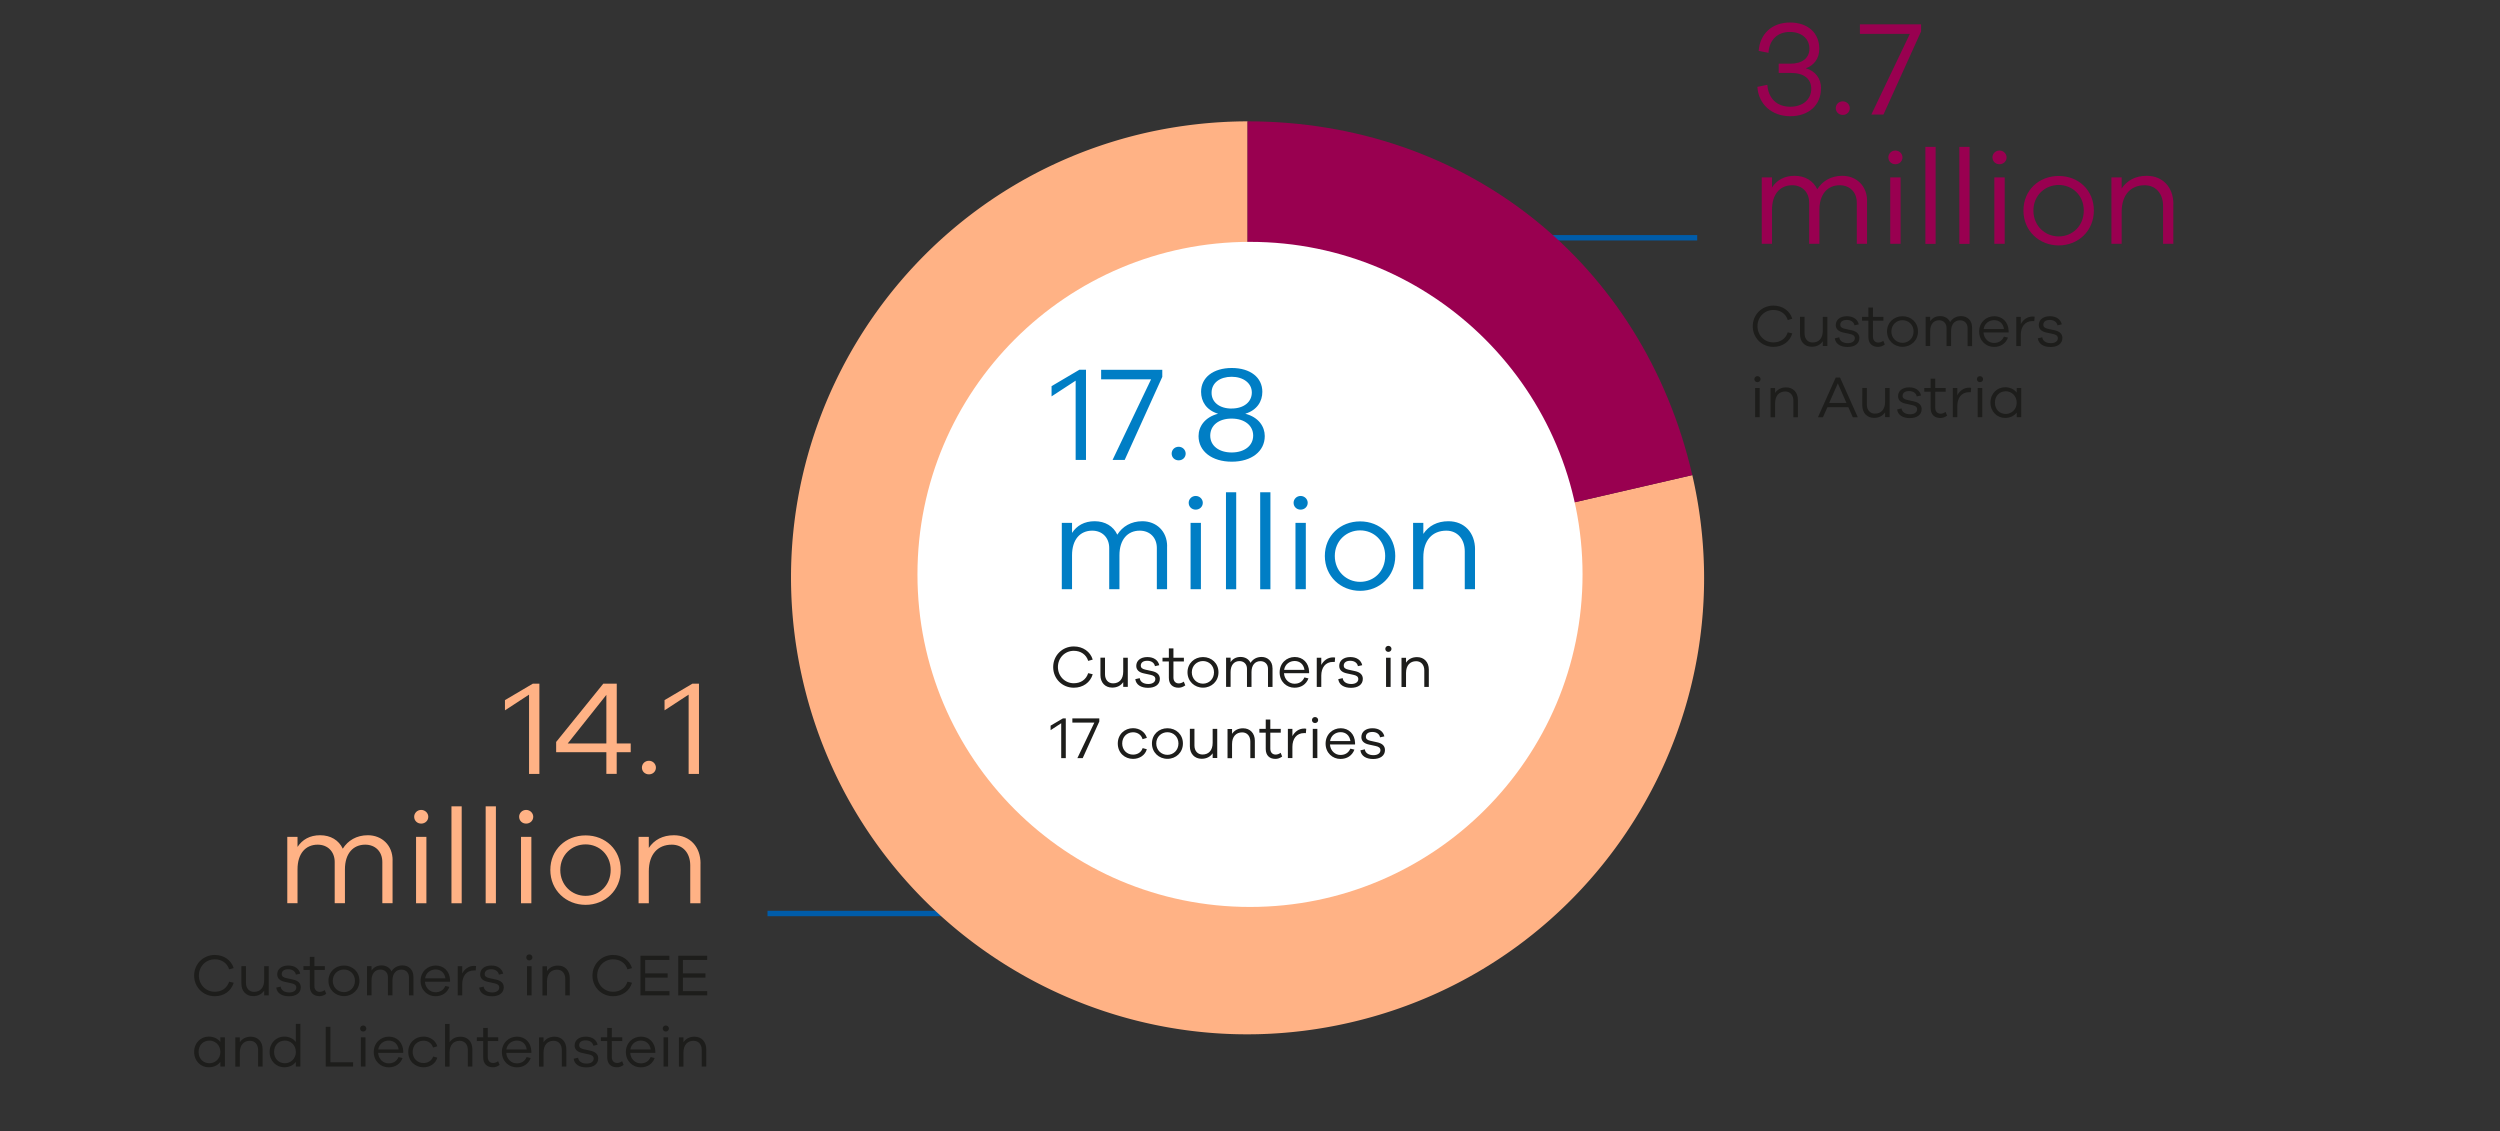
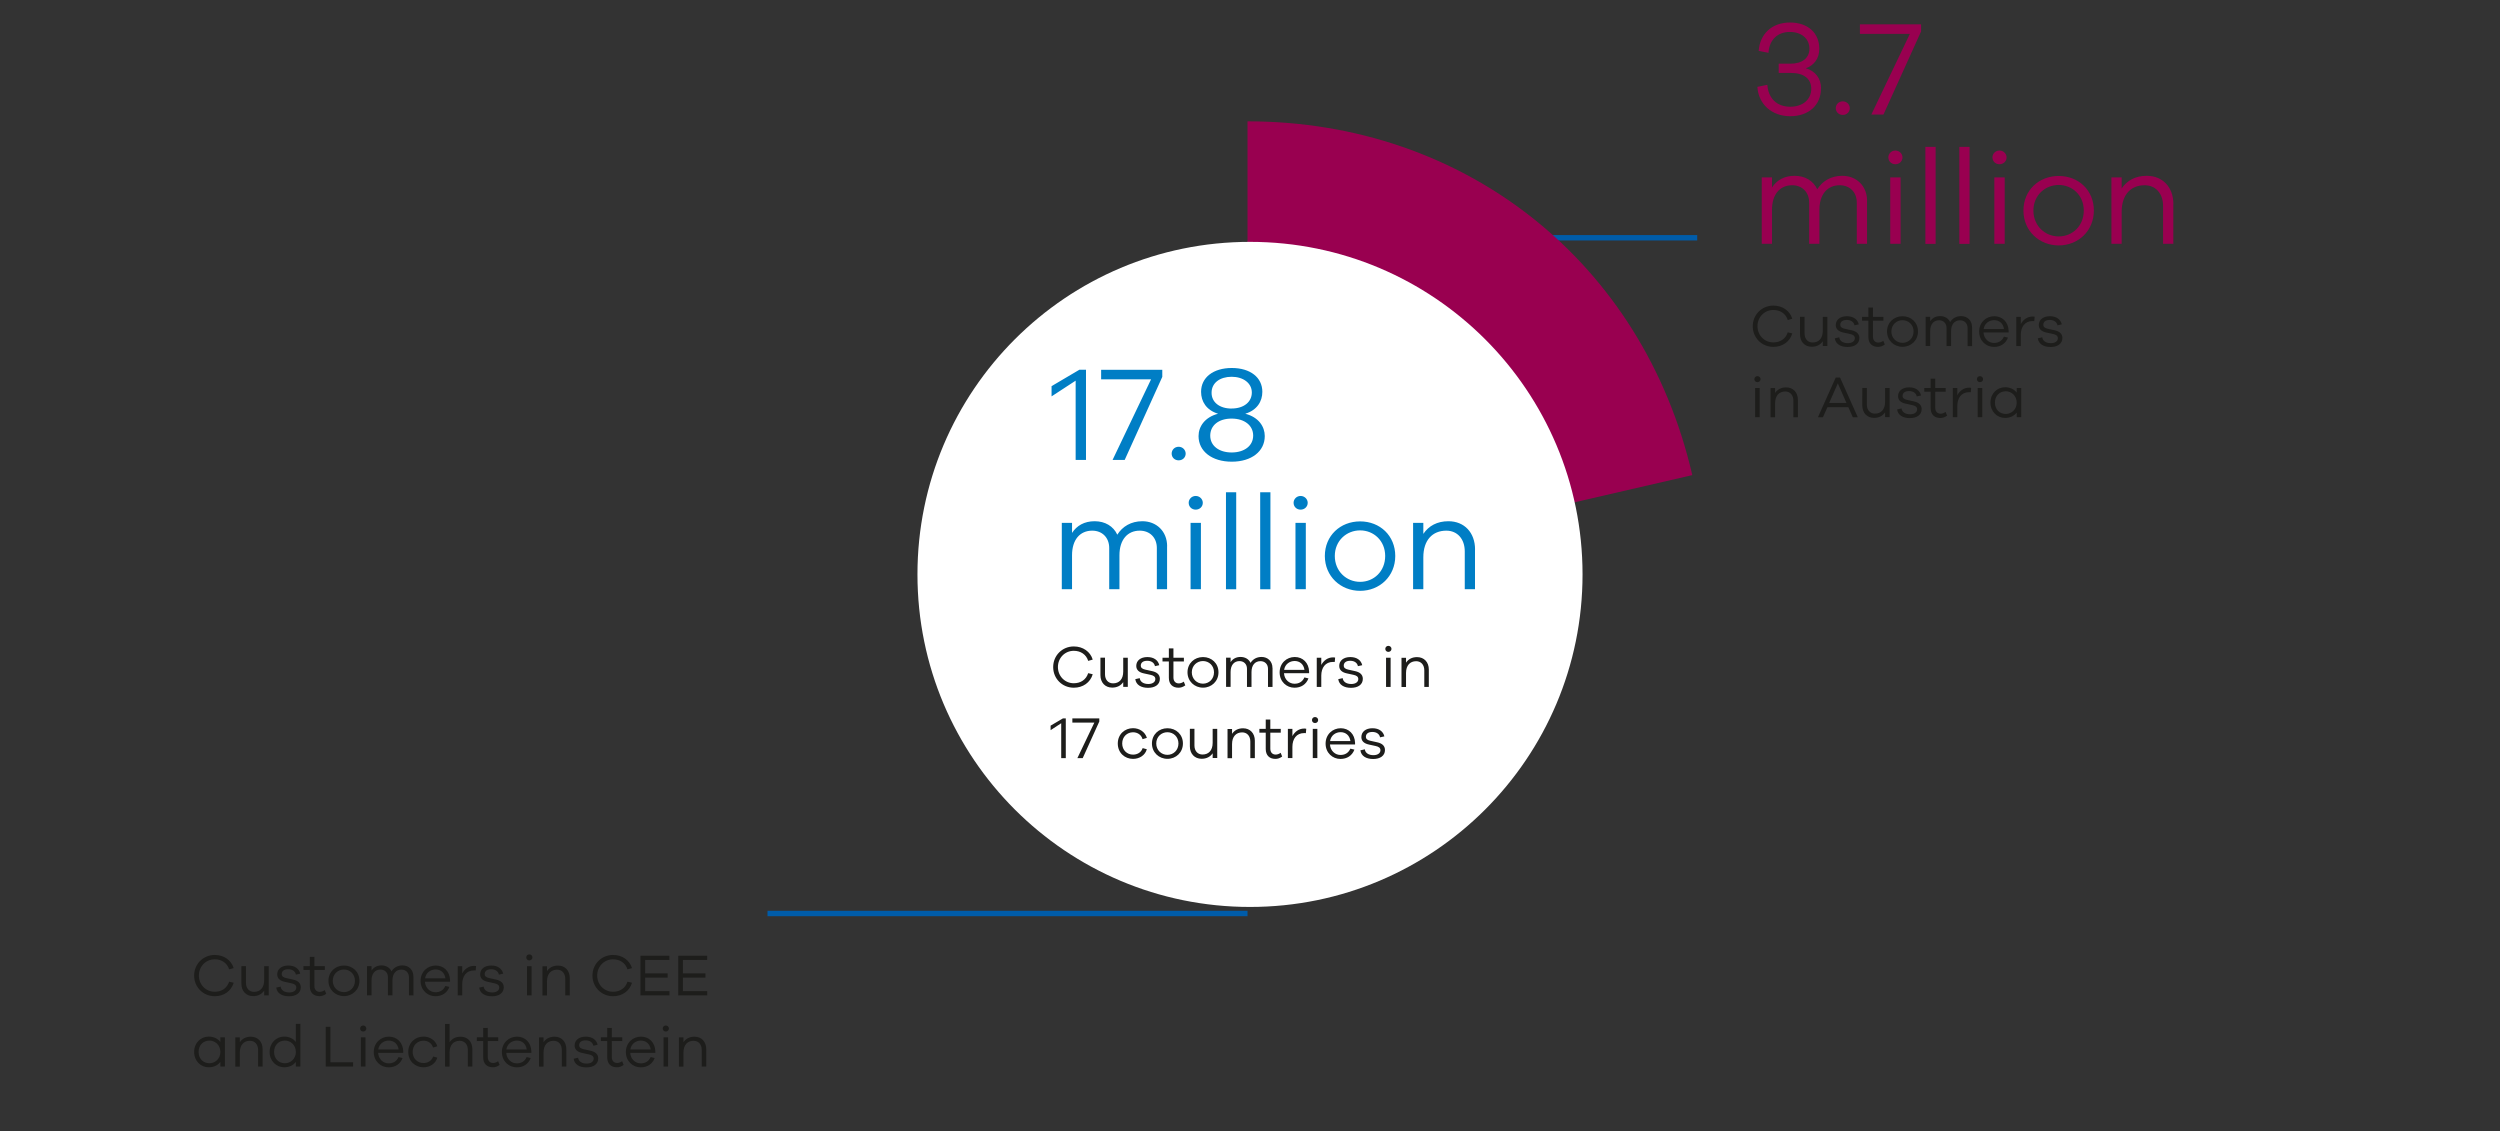
<svg xmlns="http://www.w3.org/2000/svg" width="464" height="210" viewBox="0 0 464 210">
  <rect x="0" y="0" width="464" height="210" fill="#333333" stroke="none" />
  <g data-name="Grafik">
    <path fill="none" stroke="#005ca9" stroke-linejoin="round" d="M142.45 169.55h89.09M248.84 44.13H315" />
-     <path d="M231.54 107.24l82.55-19.06c10.53 45.59-17.9 91.08-63.49 101.6-45.59 10.53-91.08-17.9-101.6-63.49s17.9-91.08 63.49-101.6a86.707 86.707 0 0119.06-2.17v84.72z" fill="#ffb285" />
-     <path d="M231.54 107.24V22.52c40.47 0 73.44 26.23 82.55 65.66l-82.55 19.06z" fill="#990050" />
+     <path d="M231.54 107.24V22.52c40.47 0 73.44 26.23 82.55 65.66z" fill="#990050" />
    <circle cx="232" cy="106.61" r="61.72" fill="#fff" />
  </g>
  <g data-name="En">
    <g fill="#990050">
      <path d="M337.97 16.45c0 3.07-2.3 5.12-5.7 5.12s-5.9-2.2-6.1-5.45l1.85-.38c.17 2.47 1.72 4.07 4.25 4.07 2.3 0 3.9-1.32 3.9-3.35 0-1.85-1.4-2.92-3.72-2.92h-2.32v-1.72h2.2c2.15 0 3.5-1.05 3.5-2.77 0-1.87-1.45-3.12-3.65-3.12s-3.8 1.4-3.95 3.87l-1.82-.35c.22-3.12 2.42-5.27 5.8-5.27s5.45 1.97 5.45 4.87c0 1.8-.97 3.1-2.52 3.62 1.77.5 2.85 1.85 2.85 3.77zM343.32 20.08c0 .7-.55 1.25-1.3 1.25s-1.3-.55-1.3-1.25.55-1.27 1.3-1.27 1.3.6 1.3 1.27zM356.54 5.86l-6.97 15.4h-2.25l7.15-14.97h-9.27V4.52h11.35v1.35zM346.52 37.28v7.97h-1.9V37.6c0-1.95-1.32-3.22-3.17-3.22-2.27 0-3.77 1.67-3.77 4.57v6.3h-1.9V37.6c0-1.95-1.32-3.22-3.15-3.22-2.27 0-3.75 1.67-3.75 4.57v6.3h-1.9V32.93h1.9v1.87c.88-1.35 2.27-2.17 4.2-2.17s3.47.92 4.2 2.5c.95-1.52 2.55-2.5 4.65-2.5 2.6 0 4.6 1.85 4.6 4.65zM353.1 29.21c0 .72-.58 1.27-1.32 1.27s-1.3-.55-1.3-1.27c0-.67.55-1.27 1.3-1.27s1.32.6 1.32 1.27zm-.35 3.72v12.32h-1.92V32.93h1.92zM359.25 27.26v18h-1.9v-18h1.9zM365.55 27.26v18h-1.9v-18h1.9zM372.42 29.21c0 .72-.58 1.27-1.32 1.27s-1.3-.55-1.3-1.27c0-.67.55-1.27 1.3-1.27s1.32.6 1.32 1.27zm-.35 3.72v12.32h-1.92V32.93h1.92zM388.62 39.08c0 3.77-2.9 6.47-6.52 6.47s-6.55-2.7-6.55-6.47 2.87-6.42 6.55-6.42 6.52 2.65 6.52 6.42zm-1.87 0c0-2.82-2.12-4.75-4.65-4.75s-4.7 1.92-4.7 4.75 2.15 4.8 4.7 4.8 4.65-1.95 4.65-4.8zM403.37 37.88v7.37h-1.9v-7.02c0-2.3-1.37-3.85-3.42-3.85-2.57 0-4.27 1.75-4.27 4.95v5.92h-1.9V32.93h1.9v2.05c1-1.5 2.58-2.35 4.65-2.35 2.97 0 4.95 2.12 4.95 5.25z" />
    </g>
    <g fill="#1d1d1b">
      <path d="M331.81 61.68l.84.2c-.45 1.54-1.82 2.5-3.51 2.5-2.15 0-3.83-1.68-3.83-3.83s1.68-3.83 3.83-3.83c1.69 0 3.06.96 3.51 2.44l-.84.24c-.37-1.19-1.4-1.87-2.67-1.87-1.65 0-2.95 1.31-2.95 3.01s1.3 3.01 2.95 3.01c1.28 0 2.29-.67 2.67-1.88zM338.31 58.81h.85v5.41h-.85v-.88c-.44.65-1.14 1.02-2.05 1.02-1.31 0-2.18-.94-2.18-2.31V58.8h.85v3.09c0 1.01.59 1.68 1.5 1.68 1.13 0 1.88-.76 1.88-2.17v-2.61zM341.36 62.59c.08.72.74 1.1 1.6 1.1.78 0 1.3-.36 1.3-.92 0-.45-.34-.66-.89-.78l-1.24-.27c-.9-.19-1.41-.64-1.41-1.39 0-.98.81-1.64 2.06-1.64s2.01.63 2.21 1.51l-.8.18c-.11-.59-.63-1-1.43-1s-1.2.37-1.2.89c0 .43.3.63.83.75l1.31.29c.79.18 1.4.59 1.4 1.42 0 1.07-.89 1.67-2.19 1.67s-2.23-.55-2.37-1.61l.84-.19zM349.81 63.95c-.44.31-.81.43-1.25.43-1.08 0-1.79-.64-1.79-1.84v-3.03h-1.18v-.7h1.18v-1.73h.85v1.73h1.94v.7h-1.94v2.97c0 .7.4 1.1 1 1.1.31 0 .65-.13.92-.33l.28.69zM355.98 61.52c0 1.66-1.28 2.85-2.87 2.85s-2.88-1.19-2.88-2.85 1.27-2.83 2.88-2.83 2.87 1.17 2.87 2.83zm-.82 0c0-1.24-.93-2.09-2.05-2.09s-2.07.85-2.07 2.09.95 2.11 2.07 2.11 2.05-.86 2.05-2.11zM366.02 60.73v3.51h-.84v-3.37c0-.86-.58-1.42-1.4-1.42-1 0-1.66.74-1.66 2.01v2.77h-.84v-3.37c0-.86-.58-1.42-1.39-1.42-1 0-1.65.74-1.65 2.01v2.77h-.84V58.8h.84v.83c.38-.59 1-.96 1.85-.96s1.53.41 1.85 1.1c.42-.67 1.12-1.1 2.05-1.1 1.14 0 2.02.81 2.02 2.05zM372.79 61.7h-4.65c.08 1.22 1 1.95 1.94 1.95.77 0 1.46-.3 1.85-1.17l.75.18c-.43 1.13-1.38 1.73-2.6 1.73-1.44 0-2.75-1.11-2.75-2.84s1.31-2.86 2.81-2.86 2.61 1.09 2.66 2.71v.31zm-4.62-.63h3.77c-.15-1.07-.9-1.65-1.82-1.65s-1.79.58-1.96 1.65zM377.63 58.8l-.07.8c-.1-.01-.22-.01-.32-.01-1.43 0-2.18 1.09-2.18 2.55v2.09h-.84v-5.42h.84v1.34c.44-.8 1.18-1.4 2.19-1.4.12 0 .23 0 .37.04zM379.04 62.59c.08.72.74 1.1 1.6 1.1.78 0 1.3-.36 1.3-.92 0-.45-.34-.66-.89-.78l-1.24-.27c-.9-.19-1.41-.64-1.41-1.39 0-.98.81-1.64 2.06-1.64s2.01.63 2.21 1.51l-.8.18c-.11-.59-.63-1-1.43-1s-1.2.37-1.2.89c0 .43.3.63.83.75l1.31.29c.79.18 1.4.59 1.4 1.42 0 1.07-.89 1.67-2.19 1.67s-2.23-.55-2.37-1.61l.84-.19zM326.76 70.37c0 .32-.25.56-.58.56s-.57-.24-.57-.56c0-.3.24-.56.57-.56s.58.26.58.56zm-.16 1.64v5.42h-.85v-5.42h.85zM333.69 74.19v3.25h-.84v-3.09c0-1.01-.6-1.69-1.51-1.69-1.13 0-1.88.77-1.88 2.18v2.61h-.84v-5.42h.84v.9c.44-.66 1.13-1.03 2.05-1.03 1.31 0 2.18.94 2.18 2.31zM344.81 77.44h-.93l-.83-1.87h-3.88l-.83 1.87h-.93l3.3-7.37h.8l3.3 7.37zm-5.31-2.65h3.2l-1.6-3.64-1.61 3.64zM349.87 72.01h.85v5.41h-.85v-.88c-.44.65-1.14 1.02-2.05 1.02-1.31 0-2.18-.94-2.18-2.31V72h.85v3.09c0 1.01.59 1.68 1.5 1.68 1.13 0 1.88-.76 1.88-2.17v-2.61zM352.92 75.79c.08.72.74 1.1 1.6 1.1.78 0 1.3-.36 1.3-.92 0-.45-.34-.66-.89-.78l-1.24-.27c-.9-.19-1.41-.64-1.41-1.39 0-.98.81-1.64 2.06-1.64s2.01.63 2.21 1.51l-.8.18c-.11-.59-.63-1-1.43-1s-1.2.37-1.2.89c0 .43.3.63.83.75l1.31.29c.79.18 1.4.59 1.4 1.42 0 1.07-.89 1.67-2.19 1.67s-2.23-.55-2.37-1.61l.84-.19zM361.37 77.15c-.44.31-.81.43-1.25.43-1.08 0-1.79-.64-1.79-1.84v-3.03h-1.18v-.7h1.18v-1.73h.85v1.73h1.94v.7h-1.94v2.97c0 .7.4 1.1 1 1.1.31 0 .65-.13.92-.33l.28.69zM365.85 72l-.07.8c-.1-.01-.22-.01-.32-.01-1.43 0-2.18 1.09-2.18 2.55v2.09h-.84v-5.42h.84v1.34c.44-.8 1.18-1.4 2.19-1.4.12 0 .23 0 .37.04zM368.06 70.37c0 .32-.25.56-.58.56s-.57-.24-.57-.56c0-.3.24-.56.57-.56s.58.26.58.56zm-.15 1.64v5.42h-.85v-5.42h.85zM374.3 72.01h.84v5.42h-.84v-.86c-.48.64-1.25 1-2.16 1-1.44 0-2.71-1.13-2.71-2.85s1.27-2.85 2.71-2.85c.9 0 1.67.36 2.16 1V72zm0 2.72c0-1.3-1-2.11-2.02-2.11-1.12 0-2.02.81-2.02 2.11s.9 2.1 2.02 2.1c1.02 0 2.02-.81 2.02-2.1z" />
    </g>
    <g fill="#ffb285">
-       <path d="M98.89 126.89h1.22v16.75h-1.92v-14.72l-4.47 2.92v-1.9l5.17-3.05zM117.06 137.99v1.62h-2.6v4.02h-1.92v-4.02h-9.32v-1.9l8.75-10.82h2.5v11.1h2.6zm-11.69 0h7.17v-9.02l-7.17 9.02zM121.74 142.47c0 .7-.55 1.25-1.3 1.25s-1.3-.55-1.3-1.25.55-1.27 1.3-1.27 1.3.6 1.3 1.27zM128.51 126.89h1.22v16.75h-1.92v-14.72l-4.47 2.92v-1.9l5.17-3.05zM72.86 159.67v7.97h-1.9v-7.65c0-1.95-1.32-3.22-3.17-3.22-2.27 0-3.77 1.67-3.77 4.57v6.3h-1.9v-7.65c0-1.95-1.32-3.22-3.15-3.22-2.27 0-3.75 1.67-3.75 4.57v6.3h-1.9v-12.32h1.9v1.87c.88-1.35 2.27-2.17 4.2-2.17s3.47.92 4.2 2.5c.95-1.52 2.55-2.5 4.65-2.5 2.6 0 4.6 1.85 4.6 4.65zM79.49 151.59c0 .72-.58 1.27-1.32 1.27s-1.3-.55-1.3-1.27c0-.67.55-1.27 1.3-1.27s1.32.6 1.32 1.27zm-.35 3.73v12.32h-1.92v-12.32h1.92zM85.69 149.65v18h-1.9v-18h1.9zM92.04 149.65v18h-1.9v-18h1.9zM98.97 151.59c0 .72-.58 1.27-1.32 1.27s-1.3-.55-1.3-1.27c0-.67.55-1.27 1.3-1.27s1.32.6 1.32 1.27zm-.35 3.73v12.32H96.7v-12.32h1.92zM115.21 161.47c0 3.77-2.9 6.47-6.52 6.47s-6.55-2.7-6.55-6.47 2.87-6.42 6.55-6.42 6.52 2.65 6.52 6.42zm-1.87 0c0-2.82-2.12-4.75-4.65-4.75s-4.7 1.92-4.7 4.75 2.15 4.8 4.7 4.8 4.65-1.95 4.65-4.8zM130.01 160.27v7.37h-1.9v-7.02c0-2.3-1.37-3.85-3.42-3.85-2.57 0-4.27 1.75-4.27 4.95v5.92h-1.9v-12.32h1.9v2.05c1-1.5 2.58-2.35 4.65-2.35 2.97 0 4.95 2.12 4.95 5.25z" />
-     </g>
+       </g>
    <g fill="#007ec5">
      <path d="M200.34 68.62h1.22v16.75h-1.92V70.65l-4.47 2.92v-1.9l5.17-3.05zM215.71 69.97l-6.97 15.4h-2.25l7.15-14.97h-9.27v-1.77h11.35v1.35zM220.06 84.19c0 .7-.55 1.25-1.3 1.25s-1.3-.55-1.3-1.25.55-1.27 1.3-1.27 1.3.6 1.3 1.27zM234.74 80.94c0 2.82-2.45 4.75-6.12 4.75s-6.17-1.92-6.17-4.75c0-1.77 1.15-3.5 3.62-4.15-2.17-.67-3.15-2.27-3.15-4.07 0-2.65 2.25-4.42 5.7-4.42s5.67 1.77 5.67 4.42c0 1.77-.97 3.4-3.17 4.07 2.52.65 3.62 2.42 3.62 4.15zm-2.15-.1c0-1.85-1.58-3.15-4-3.15s-3.97 1.27-3.97 3.17 1.65 3.12 3.97 3.12 4-1.2 4-3.15zm-4-5.02c2.27 0 3.75-1.22 3.75-2.97s-1.6-2.92-3.75-2.92-3.72 1.12-3.72 2.95c-.02 1.77 1.47 2.95 3.72 2.95zM216.61 101.39v7.97h-1.9v-7.65c0-1.95-1.32-3.22-3.17-3.22-2.27 0-3.77 1.67-3.77 4.57v6.3h-1.9v-7.65c0-1.95-1.32-3.22-3.15-3.22-2.27 0-3.75 1.67-3.75 4.57v6.3h-1.9V97.04h1.9v1.87c.88-1.35 2.27-2.17 4.2-2.17s3.47.92 4.2 2.5c.95-1.52 2.55-2.5 4.65-2.5 2.6 0 4.6 1.85 4.6 4.65zM223.24 93.32c0 .72-.58 1.27-1.32 1.27s-1.3-.55-1.3-1.27c0-.67.55-1.27 1.3-1.27s1.32.6 1.32 1.27zm-.35 3.72v12.32h-1.92V97.04h1.92zM229.44 91.37v18h-1.9v-18h1.9zM235.79 91.37v18h-1.9v-18h1.9zM242.71 93.32c0 .72-.58 1.27-1.32 1.27s-1.3-.55-1.3-1.27c0-.67.55-1.27 1.3-1.27s1.32.6 1.32 1.27zm-.35 3.72v12.32h-1.92V97.04h1.92zM258.96 103.19c0 3.77-2.9 6.47-6.52 6.47s-6.55-2.7-6.55-6.47 2.87-6.42 6.55-6.42 6.52 2.65 6.52 6.42zm-1.87 0c0-2.82-2.12-4.75-4.65-4.75s-4.7 1.92-4.7 4.75 2.15 4.8 4.7 4.8 4.65-1.95 4.65-4.8zM273.76 101.99v7.37h-1.9v-7.02c0-2.3-1.37-3.85-3.42-3.85-2.57 0-4.27 1.75-4.27 4.95v5.92h-1.9V97.04h1.9v2.05c1-1.5 2.58-2.35 4.65-2.35 2.97 0 4.95 2.12 4.95 5.25z" />
    </g>
    <g fill="#1d1d1b">
      <path d="M42.53 182.2l.84.2c-.45 1.54-1.82 2.5-3.51 2.5-2.15 0-3.83-1.68-3.83-3.83s1.68-3.83 3.83-3.83c1.69 0 3.06.96 3.51 2.44l-.84.24c-.37-1.19-1.4-1.87-2.67-1.87-1.65 0-2.95 1.31-2.95 3.01s1.3 3.01 2.95 3.01c1.28 0 2.29-.67 2.67-1.88zM49.03 179.33h.85v5.41h-.85v-.88c-.44.65-1.14 1.02-2.05 1.02-1.31 0-2.18-.94-2.18-2.31v-3.25h.85v3.09c0 1.01.59 1.68 1.5 1.68 1.13 0 1.88-.76 1.88-2.17v-2.61zM52.09 183.1c.08.72.74 1.1 1.6 1.1.78 0 1.3-.36 1.3-.92 0-.45-.34-.66-.89-.78l-1.24-.27c-.9-.19-1.41-.64-1.41-1.39 0-.98.81-1.64 2.06-1.64s2.01.63 2.21 1.51l-.8.18c-.11-.59-.63-1-1.43-1s-1.2.37-1.2.89c0 .43.3.63.83.75l1.31.29c.79.18 1.4.59 1.4 1.42 0 1.07-.89 1.67-2.19 1.67s-2.23-.55-2.37-1.61l.84-.19zM60.54 184.46c-.44.31-.81.43-1.25.43-1.08 0-1.79-.64-1.79-1.84v-3.03h-1.18v-.7h1.18v-1.73h.85v1.73h1.94v.7h-1.94v2.97c0 .7.4 1.1 1 1.1.31 0 .65-.13.92-.33l.28.69zM66.71 182.03c0 1.66-1.28 2.85-2.87 2.85s-2.88-1.19-2.88-2.85 1.27-2.83 2.88-2.83 2.87 1.17 2.87 2.83zm-.83 0c0-1.24-.93-2.09-2.05-2.09s-2.07.85-2.07 2.09.95 2.11 2.07 2.11 2.05-.86 2.05-2.11zM76.74 181.24v3.51h-.84v-3.37c0-.86-.58-1.42-1.4-1.42-1 0-1.66.74-1.66 2.01v2.77H72v-3.37c0-.86-.58-1.42-1.39-1.42-1 0-1.65.74-1.65 2.01v2.77h-.84v-5.42h.84v.83c.38-.59 1-.96 1.85-.96s1.53.41 1.85 1.1c.42-.67 1.12-1.1 2.05-1.1 1.14 0 2.02.81 2.02 2.05zM83.52 182.21h-4.65c.08 1.22 1 1.95 1.94 1.95.77 0 1.46-.3 1.85-1.17l.75.18c-.43 1.13-1.38 1.73-2.6 1.73-1.44 0-2.75-1.11-2.75-2.84s1.31-2.86 2.81-2.86 2.61 1.09 2.66 2.71v.31zm-4.62-.63h3.77c-.15-1.07-.9-1.65-1.82-1.65s-1.79.58-1.96 1.65zM88.36 179.32l-.07.8c-.1-.01-.22-.01-.32-.01-1.43 0-2.18 1.09-2.18 2.55v2.09h-.84v-5.42h.84v1.34c.44-.8 1.18-1.4 2.19-1.4.12 0 .23 0 .37.04zM89.76 183.1c.08.72.74 1.1 1.6 1.1.78 0 1.3-.36 1.3-.92 0-.45-.34-.66-.89-.78l-1.24-.27c-.9-.19-1.41-.64-1.41-1.39 0-.98.81-1.64 2.06-1.64s2.01.63 2.21 1.51l-.8.18c-.11-.59-.63-1-1.43-1s-1.2.37-1.2.89c0 .43.3.63.83.75l1.31.29c.79.18 1.4.59 1.4 1.42 0 1.07-.89 1.67-2.19 1.67s-2.23-.55-2.37-1.61l.84-.19zM98.82 177.69c0 .32-.25.56-.58.56s-.57-.24-.57-.56c0-.3.24-.56.57-.56s.58.26.58.56zm-.16 1.64v5.42h-.85v-5.42h.85zM105.75 181.5v3.25h-.84v-3.09c0-1.01-.6-1.69-1.51-1.69-1.13 0-1.88.77-1.88 2.18v2.61h-.84v-5.42h.84v.9c.44-.66 1.13-1.03 2.05-1.03 1.31 0 2.18.94 2.18 2.31zM116.46 182.2l.84.2c-.45 1.54-1.82 2.5-3.51 2.5-2.15 0-3.83-1.68-3.83-3.83s1.68-3.83 3.83-3.83c1.69 0 3.06.96 3.51 2.44l-.84.24c-.37-1.19-1.4-1.87-2.67-1.87-1.65 0-2.95 1.31-2.95 3.01s1.3 3.01 2.95 3.01c1.28 0 2.29-.67 2.67-1.88zM119.74 183.96h4.51v.79h-5.38v-7.37h5.37v.78h-4.5v2.5h4.18v.78h-4.18v2.52zM126.75 183.96h4.51v.79h-5.38v-7.37h5.37v.78h-4.5v2.5h4.18v.78h-4.18v2.52zM40.9 192.53h.84v5.42h-.84v-.86c-.48.64-1.25 1-2.16 1-1.44 0-2.71-1.13-2.71-2.85s1.27-2.85 2.71-2.85c.9 0 1.67.36 2.16 1v-.87zm0 2.71c0-1.3-1-2.11-2.02-2.11-1.12 0-2.02.81-2.02 2.11s.9 2.1 2.02 2.1c1.02 0 2.02-.81 2.02-2.1zM48.74 194.7v3.25h-.84v-3.09c0-1.01-.6-1.69-1.51-1.69-1.13 0-1.88.77-1.88 2.18v2.61h-.84v-5.42h.84v.9c.44-.66 1.13-1.03 2.05-1.03 1.31 0 2.18.94 2.18 2.31zM54.91 190.03h.84v7.92h-.84v-.86c-.48.64-1.25 1-2.16 1-1.44 0-2.71-1.13-2.71-2.85s1.27-2.85 2.71-2.85c.9 0 1.67.36 2.16 1v-3.37zm0 5.21c0-1.3-1-2.11-2.02-2.11-1.12 0-2.02.81-2.02 2.11s.9 2.1 2.02 2.1c1.02 0 2.02-.81 2.02-2.1zM61.32 197.16h4.22v.79h-5.09v-7.37h.87v6.58zM67.99 190.89c0 .32-.25.56-.58.56s-.57-.24-.57-.56c0-.3.24-.56.57-.56s.58.26.58.56zm-.16 1.64v5.42h-.85v-5.42h.85zM74.83 195.41h-4.65c.08 1.22 1 1.95 1.94 1.95.77 0 1.46-.3 1.85-1.17l.75.18c-.43 1.13-1.38 1.73-2.6 1.73-1.44 0-2.75-1.11-2.75-2.84s1.31-2.86 2.81-2.86 2.61 1.09 2.66 2.71v.31zm-4.62-.63h3.77c-.15-1.07-.9-1.65-1.82-1.65s-1.79.58-1.96 1.65zM80.39 196.09l.77.21c-.3 1.11-1.36 1.79-2.56 1.79-1.53 0-2.83-1.12-2.83-2.85s1.3-2.85 2.83-2.85c1.19 0 2.24.69 2.57 1.8l-.8.24c-.24-.84-.97-1.28-1.77-1.28-1.11 0-2.01.84-2.01 2.08s.9 2.07 2.01 2.07c.8 0 1.53-.41 1.79-1.22zM87.67 194.7v3.25h-.84v-3.09c0-1.01-.6-1.69-1.51-1.69-1.13 0-1.88.77-1.88 2.18v2.61h-.84v-7.92h.84v3.4c.44-.66 1.13-1.03 2.05-1.03 1.31 0 2.18.94 2.18 2.31zM92.72 197.66c-.44.31-.81.43-1.25.43-1.08 0-1.79-.64-1.79-1.84v-3.03H88.5v-.7h1.18v-1.73h.85v1.73h1.94v.7h-1.94v2.97c0 .7.4 1.1 1 1.1.31 0 .65-.13.92-.33l.28.69zM98.61 195.41h-4.65c.08 1.22 1 1.95 1.94 1.95.77 0 1.46-.3 1.85-1.17l.75.18c-.43 1.13-1.38 1.73-2.6 1.73-1.44 0-2.75-1.11-2.75-2.84s1.31-2.86 2.81-2.86 2.61 1.09 2.66 2.71v.31zm-4.62-.63h3.77c-.15-1.07-.9-1.65-1.82-1.65s-1.79.58-1.96 1.65zM105.11 194.7v3.25h-.84v-3.09c0-1.01-.6-1.69-1.51-1.69-1.13 0-1.88.77-1.88 2.18v2.61h-.84v-5.42h.84v.9c.44-.66 1.13-1.03 2.05-1.03 1.31 0 2.18.94 2.18 2.31zM107.29 196.3c.08.72.74 1.1 1.6 1.1.78 0 1.3-.36 1.3-.92 0-.45-.34-.66-.89-.78l-1.24-.27c-.9-.19-1.41-.64-1.41-1.39 0-.98.81-1.64 2.06-1.64s2.01.63 2.21 1.51l-.8.18c-.11-.59-.63-1-1.43-1s-1.2.37-1.2.89c0 .43.3.63.83.75l1.31.29c.79.18 1.4.59 1.4 1.42 0 1.07-.89 1.67-2.19 1.67s-2.23-.55-2.37-1.61l.84-.19zM115.74 197.66c-.44.31-.81.43-1.25.43-1.08 0-1.79-.64-1.79-1.84v-3.03h-1.18v-.7h1.18v-1.73h.85v1.73h1.94v.7h-1.94v2.97c0 .7.4 1.1 1 1.1.31 0 .65-.13.92-.33l.28.69zM121.62 195.41h-4.65c.08 1.22 1 1.95 1.94 1.95.77 0 1.46-.3 1.85-1.17l.75.18c-.43 1.13-1.38 1.73-2.6 1.73-1.44 0-2.75-1.11-2.75-2.84s1.31-2.86 2.81-2.86 2.61 1.09 2.66 2.71v.31zm-4.62-.63h3.77c-.15-1.07-.9-1.65-1.82-1.65s-1.79.58-1.96 1.65zM124.15 190.89c0 .32-.25.56-.58.56s-.57-.24-.57-.56c0-.3.24-.56.57-.56s.58.26.58.56zm-.15 1.64v5.42h-.85v-5.42h.85zM131.08 194.7v3.25h-.84v-3.09c0-1.01-.6-1.69-1.51-1.69-1.13 0-1.88.77-1.88 2.18v2.61h-.84v-5.42h.84v.9c.44-.66 1.13-1.03 2.05-1.03 1.31 0 2.18.94 2.18 2.31z" />
    </g>
    <g fill="#1d1d1b">
      <path d="M201.97 124.94l.84.2c-.45 1.54-1.82 2.5-3.51 2.5-2.15 0-3.83-1.68-3.83-3.83s1.68-3.83 3.83-3.83c1.69 0 3.06.96 3.51 2.44l-.84.24c-.37-1.19-1.4-1.87-2.67-1.87-1.65 0-2.95 1.31-2.95 3.01s1.3 3.01 2.95 3.01c1.28 0 2.29-.67 2.67-1.88zM208.47 122.07h.85v5.41h-.85v-.88c-.44.65-1.14 1.02-2.05 1.02-1.31 0-2.18-.94-2.18-2.31v-3.25h.85v3.09c0 1.01.59 1.68 1.5 1.68 1.13 0 1.88-.76 1.88-2.17v-2.61zM211.53 125.85c.08.72.74 1.1 1.6 1.1.78 0 1.3-.36 1.3-.92 0-.45-.34-.66-.89-.78l-1.24-.27c-.9-.19-1.41-.64-1.41-1.39 0-.98.81-1.64 2.06-1.64s2.01.63 2.21 1.51l-.8.18c-.11-.59-.63-1-1.43-1s-1.2.37-1.2.89c0 .43.3.63.83.75l1.31.29c.79.18 1.4.59 1.4 1.42 0 1.07-.89 1.67-2.19 1.67s-2.23-.55-2.37-1.61l.84-.19zM219.98 127.21c-.44.31-.81.43-1.25.43-1.08 0-1.79-.64-1.79-1.84v-3.03h-1.18v-.7h1.18v-1.73h.85v1.73h1.94v.7h-1.94v2.97c0 .7.4 1.1 1 1.1.31 0 .65-.13.92-.33l.28.69zM226.15 124.78c0 1.66-1.28 2.85-2.87 2.85s-2.88-1.19-2.88-2.85 1.27-2.83 2.88-2.83 2.87 1.17 2.87 2.83zm-.83 0c0-1.24-.93-2.09-2.05-2.09s-2.07.85-2.07 2.09.95 2.11 2.07 2.11 2.05-.86 2.05-2.11zM236.18 123.99v3.51h-.84v-3.37c0-.86-.58-1.42-1.4-1.42-1 0-1.66.74-1.66 2.01v2.77h-.84v-3.37c0-.86-.58-1.42-1.39-1.42-1 0-1.65.74-1.65 2.01v2.77h-.84v-5.42h.84v.83c.38-.59 1-.96 1.85-.96s1.53.41 1.85 1.1c.42-.67 1.12-1.1 2.05-1.1 1.14 0 2.02.81 2.02 2.05zM242.96 124.95h-4.65c.08 1.22 1 1.95 1.94 1.95.77 0 1.46-.3 1.85-1.17l.75.18c-.43 1.13-1.38 1.73-2.6 1.73-1.44 0-2.75-1.11-2.75-2.84s1.31-2.86 2.81-2.86 2.61 1.09 2.66 2.71v.31zm-4.62-.62h3.77c-.15-1.07-.9-1.65-1.82-1.65s-1.79.58-1.96 1.65zM247.8 122.06l-.07.8c-.1-.01-.22-.01-.32-.01-1.43 0-2.18 1.09-2.18 2.55v2.09h-.84v-5.42h.84v1.34c.44-.8 1.18-1.4 2.19-1.4.12 0 .23 0 .37.04zM249.2 125.85c.08.72.74 1.1 1.6 1.1.78 0 1.3-.36 1.3-.92 0-.45-.34-.66-.89-.78l-1.24-.27c-.9-.19-1.41-.64-1.41-1.39 0-.98.81-1.64 2.06-1.64s2.01.63 2.21 1.51l-.8.18c-.11-.59-.63-1-1.43-1s-1.2.37-1.2.89c0 .43.3.63.83.75l1.31.29c.79.18 1.4.59 1.4 1.42 0 1.07-.89 1.67-2.19 1.67s-2.23-.55-2.37-1.61l.84-.19zM258.26 120.43c0 .32-.25.56-.58.56s-.57-.24-.57-.56c0-.3.24-.56.57-.56s.58.26.58.56zm-.16 1.64v5.42h-.85v-5.42h.85zM265.19 124.25v3.25h-.84v-3.09c0-1.01-.6-1.69-1.51-1.69-1.13 0-1.88.77-1.88 2.18v2.61h-.84v-5.42h.84v.9c.44-.66 1.13-1.03 2.05-1.03 1.31 0 2.18.94 2.18 2.31zM197.27 133.34h.54v7.37h-.85v-6.48l-1.97 1.29v-.84l2.28-1.34zM204.02 133.93l-3.07 6.78h-.99l3.15-6.59h-4.08v-.78h5v.59zM212.08 138.85l.77.21c-.3 1.11-1.36 1.79-2.56 1.79-1.53 0-2.83-1.12-2.83-2.85s1.3-2.85 2.83-2.85c1.19 0 2.24.69 2.57 1.8l-.8.24c-.24-.84-.97-1.28-1.77-1.28-1.11 0-2.01.84-2.01 2.08s.9 2.07 2.01 2.07c.8 0 1.53-.41 1.79-1.22zM219.55 137.99c0 1.66-1.28 2.85-2.87 2.85s-2.88-1.19-2.88-2.85 1.27-2.83 2.88-2.83 2.87 1.17 2.87 2.83zm-.83 0c0-1.24-.93-2.09-2.05-2.09s-2.07.85-2.07 2.09.95 2.11 2.07 2.11 2.05-.86 2.05-2.11zM225.07 135.28h.85v5.41h-.85v-.88c-.44.65-1.14 1.02-2.05 1.02-1.31 0-2.18-.94-2.18-2.31v-3.25h.85v3.09c0 1.01.59 1.68 1.5 1.68 1.13 0 1.88-.76 1.88-2.17v-2.61zM232.9 137.46v3.25h-.84v-3.09c0-1.01-.6-1.69-1.51-1.69-1.13 0-1.88.77-1.88 2.18v2.61h-.84v-5.42h.84v.9c.44-.66 1.13-1.03 2.05-1.03 1.31 0 2.18.94 2.18 2.31zM237.96 140.42c-.44.31-.81.43-1.25.43-1.08 0-1.79-.64-1.79-1.84v-3.03h-1.18v-.7h1.18v-1.73h.85v1.73h1.94v.7h-1.94v2.97c0 .7.4 1.1 1 1.1.31 0 .65-.13.92-.33l.28.69zM242.44 135.27l-.07.8c-.1-.01-.22-.01-.32-.01-1.43 0-2.18 1.09-2.18 2.55v2.09h-.84v-5.42h.84v1.34c.44-.8 1.18-1.4 2.19-1.4.12 0 .23 0 .37.04zM244.65 133.64c0 .32-.25.56-.58.56s-.57-.24-.57-.56c0-.3.24-.56.57-.56s.58.26.58.56zm-.15 1.64v5.42h-.85v-5.42h.85zM251.49 138.17h-4.65c.08 1.22 1 1.95 1.94 1.95.77 0 1.46-.3 1.85-1.17l.75.18c-.43 1.13-1.38 1.73-2.6 1.73-1.44 0-2.75-1.11-2.75-2.84s1.31-2.86 2.81-2.86 2.61 1.09 2.66 2.71v.31zm-4.62-.63h3.77c-.15-1.07-.9-1.65-1.82-1.65s-1.79.58-1.96 1.65zM253.31 139.06c.08.72.74 1.1 1.6 1.1.78 0 1.3-.36 1.3-.92 0-.45-.34-.66-.89-.78l-1.24-.27c-.9-.19-1.41-.64-1.41-1.39 0-.98.81-1.64 2.06-1.64s2.01.63 2.21 1.51l-.8.18c-.11-.59-.63-1-1.43-1s-1.2.37-1.2.89c0 .43.3.63.83.75l1.31.29c.79.18 1.4.59 1.4 1.42 0 1.07-.89 1.67-2.19 1.67s-2.23-.55-2.37-1.61l.84-.19z" />
    </g>
  </g>
</svg>